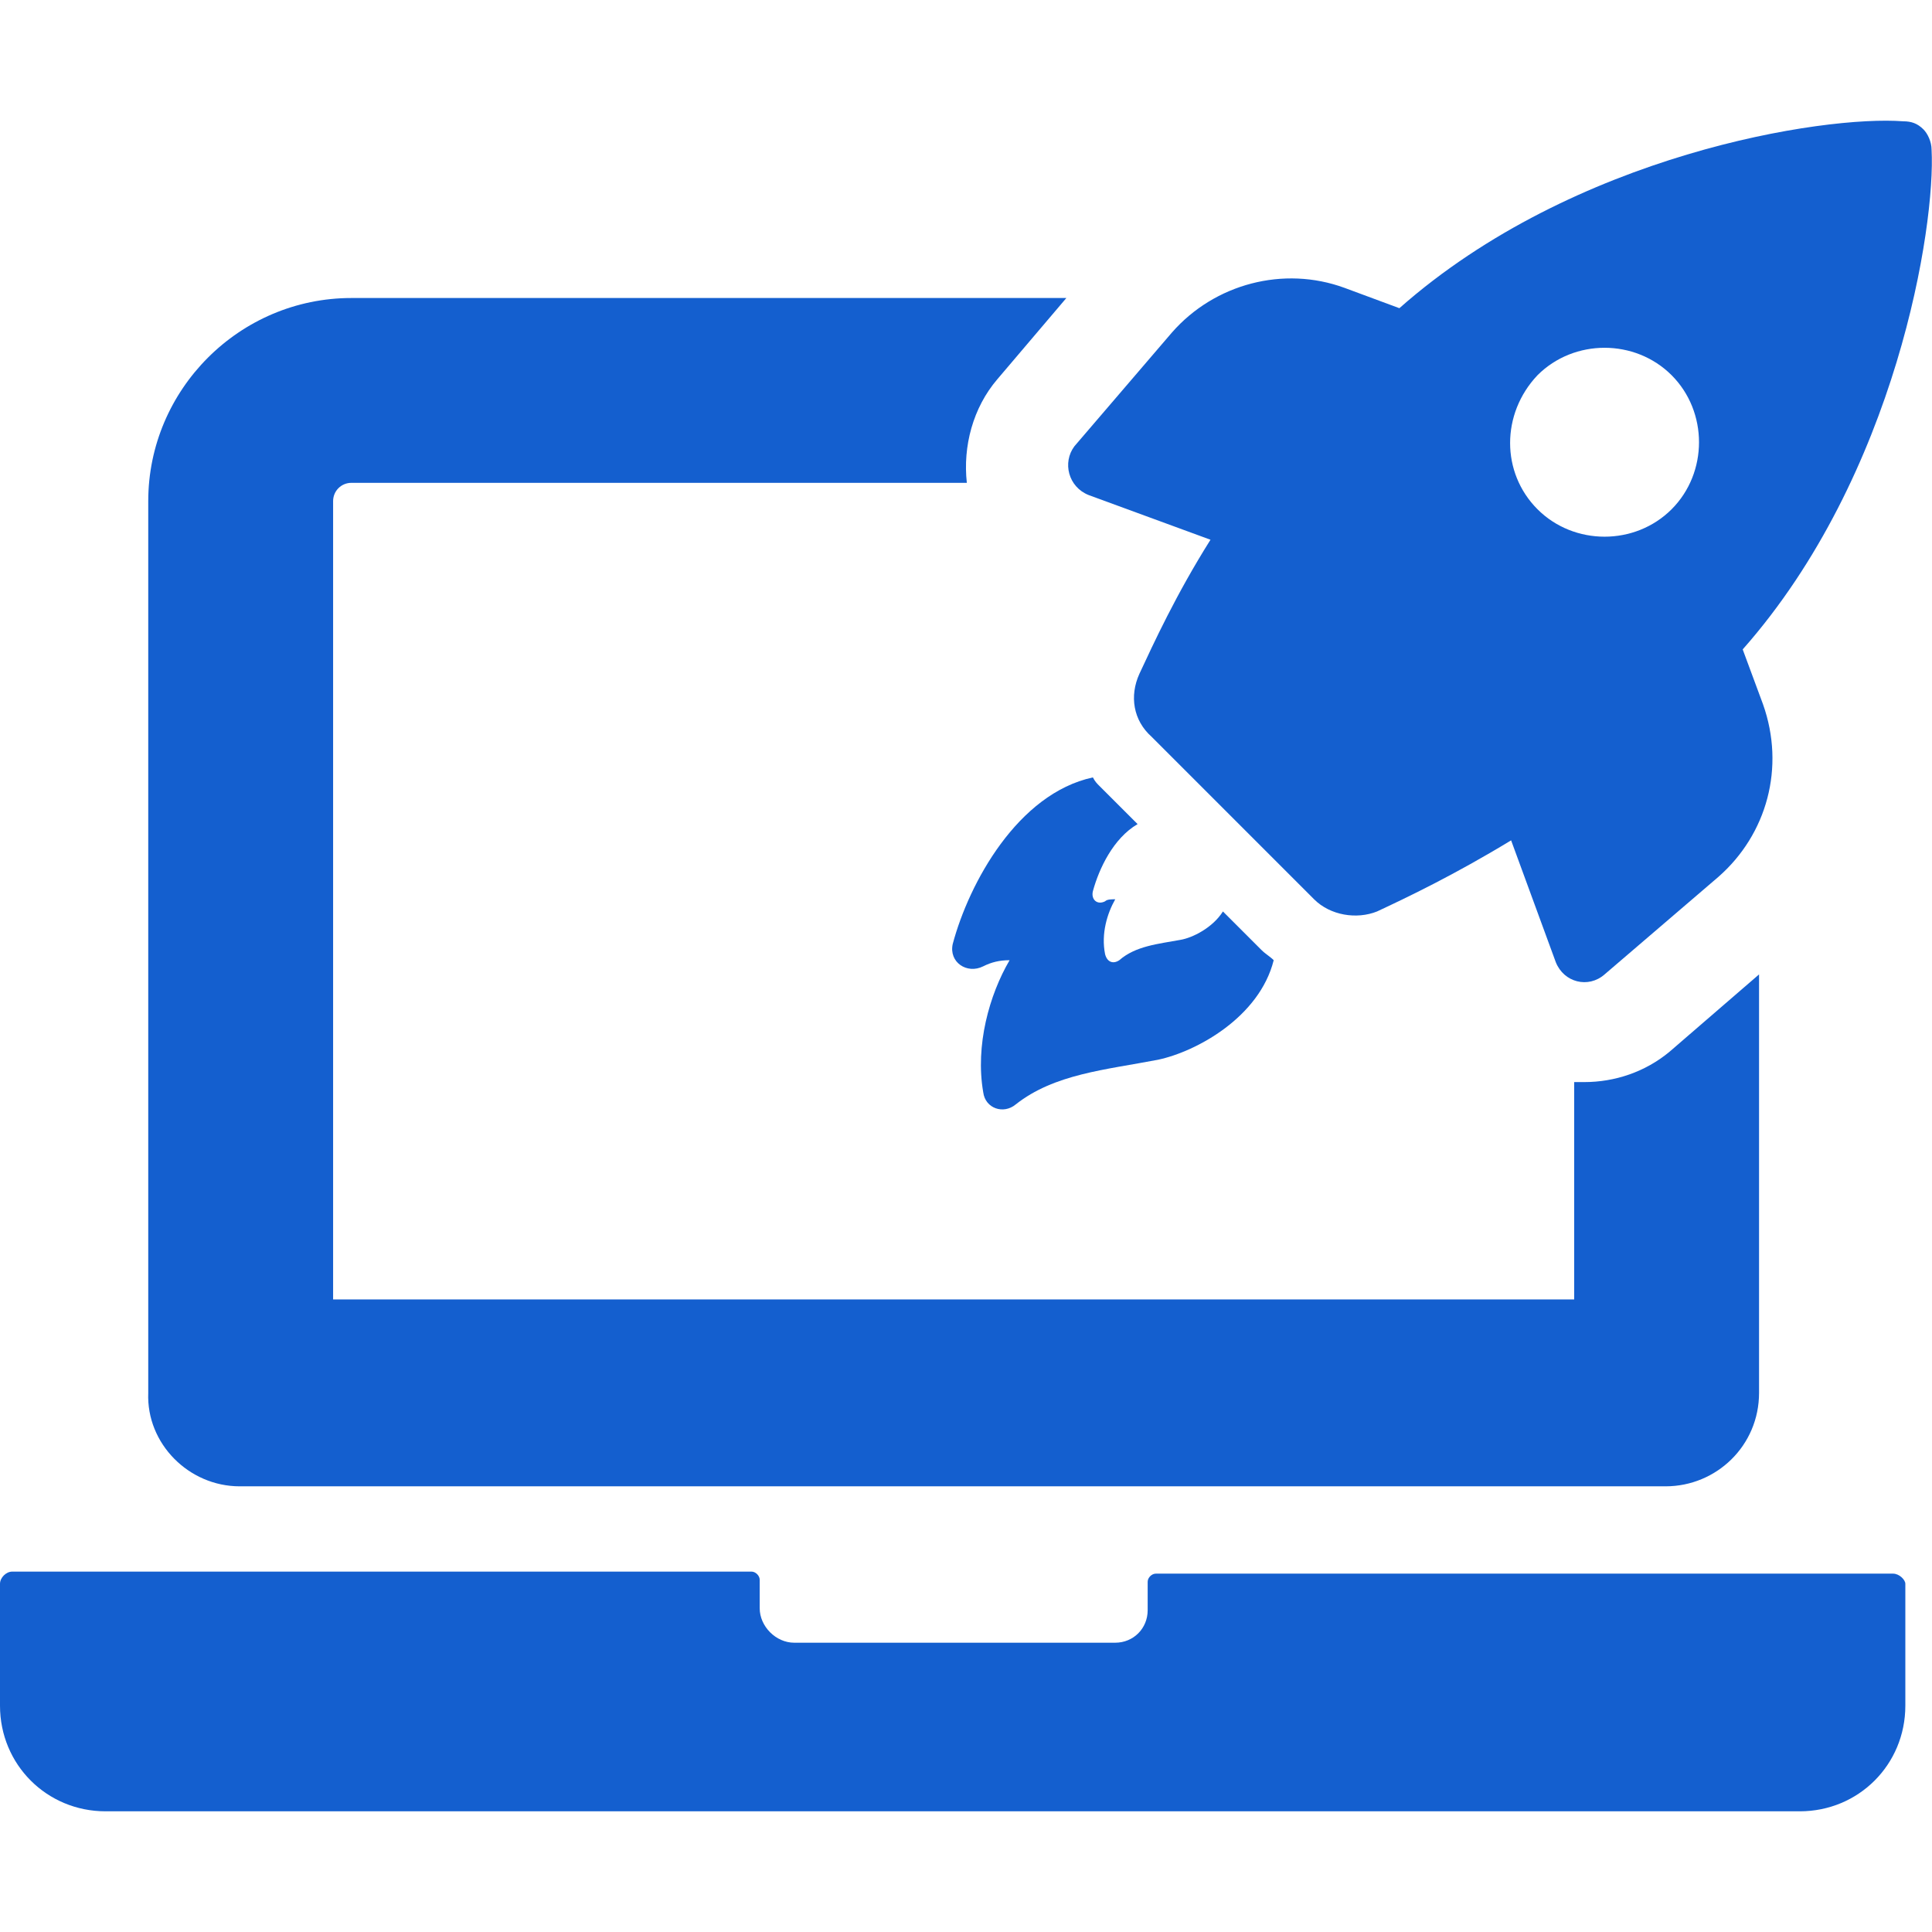
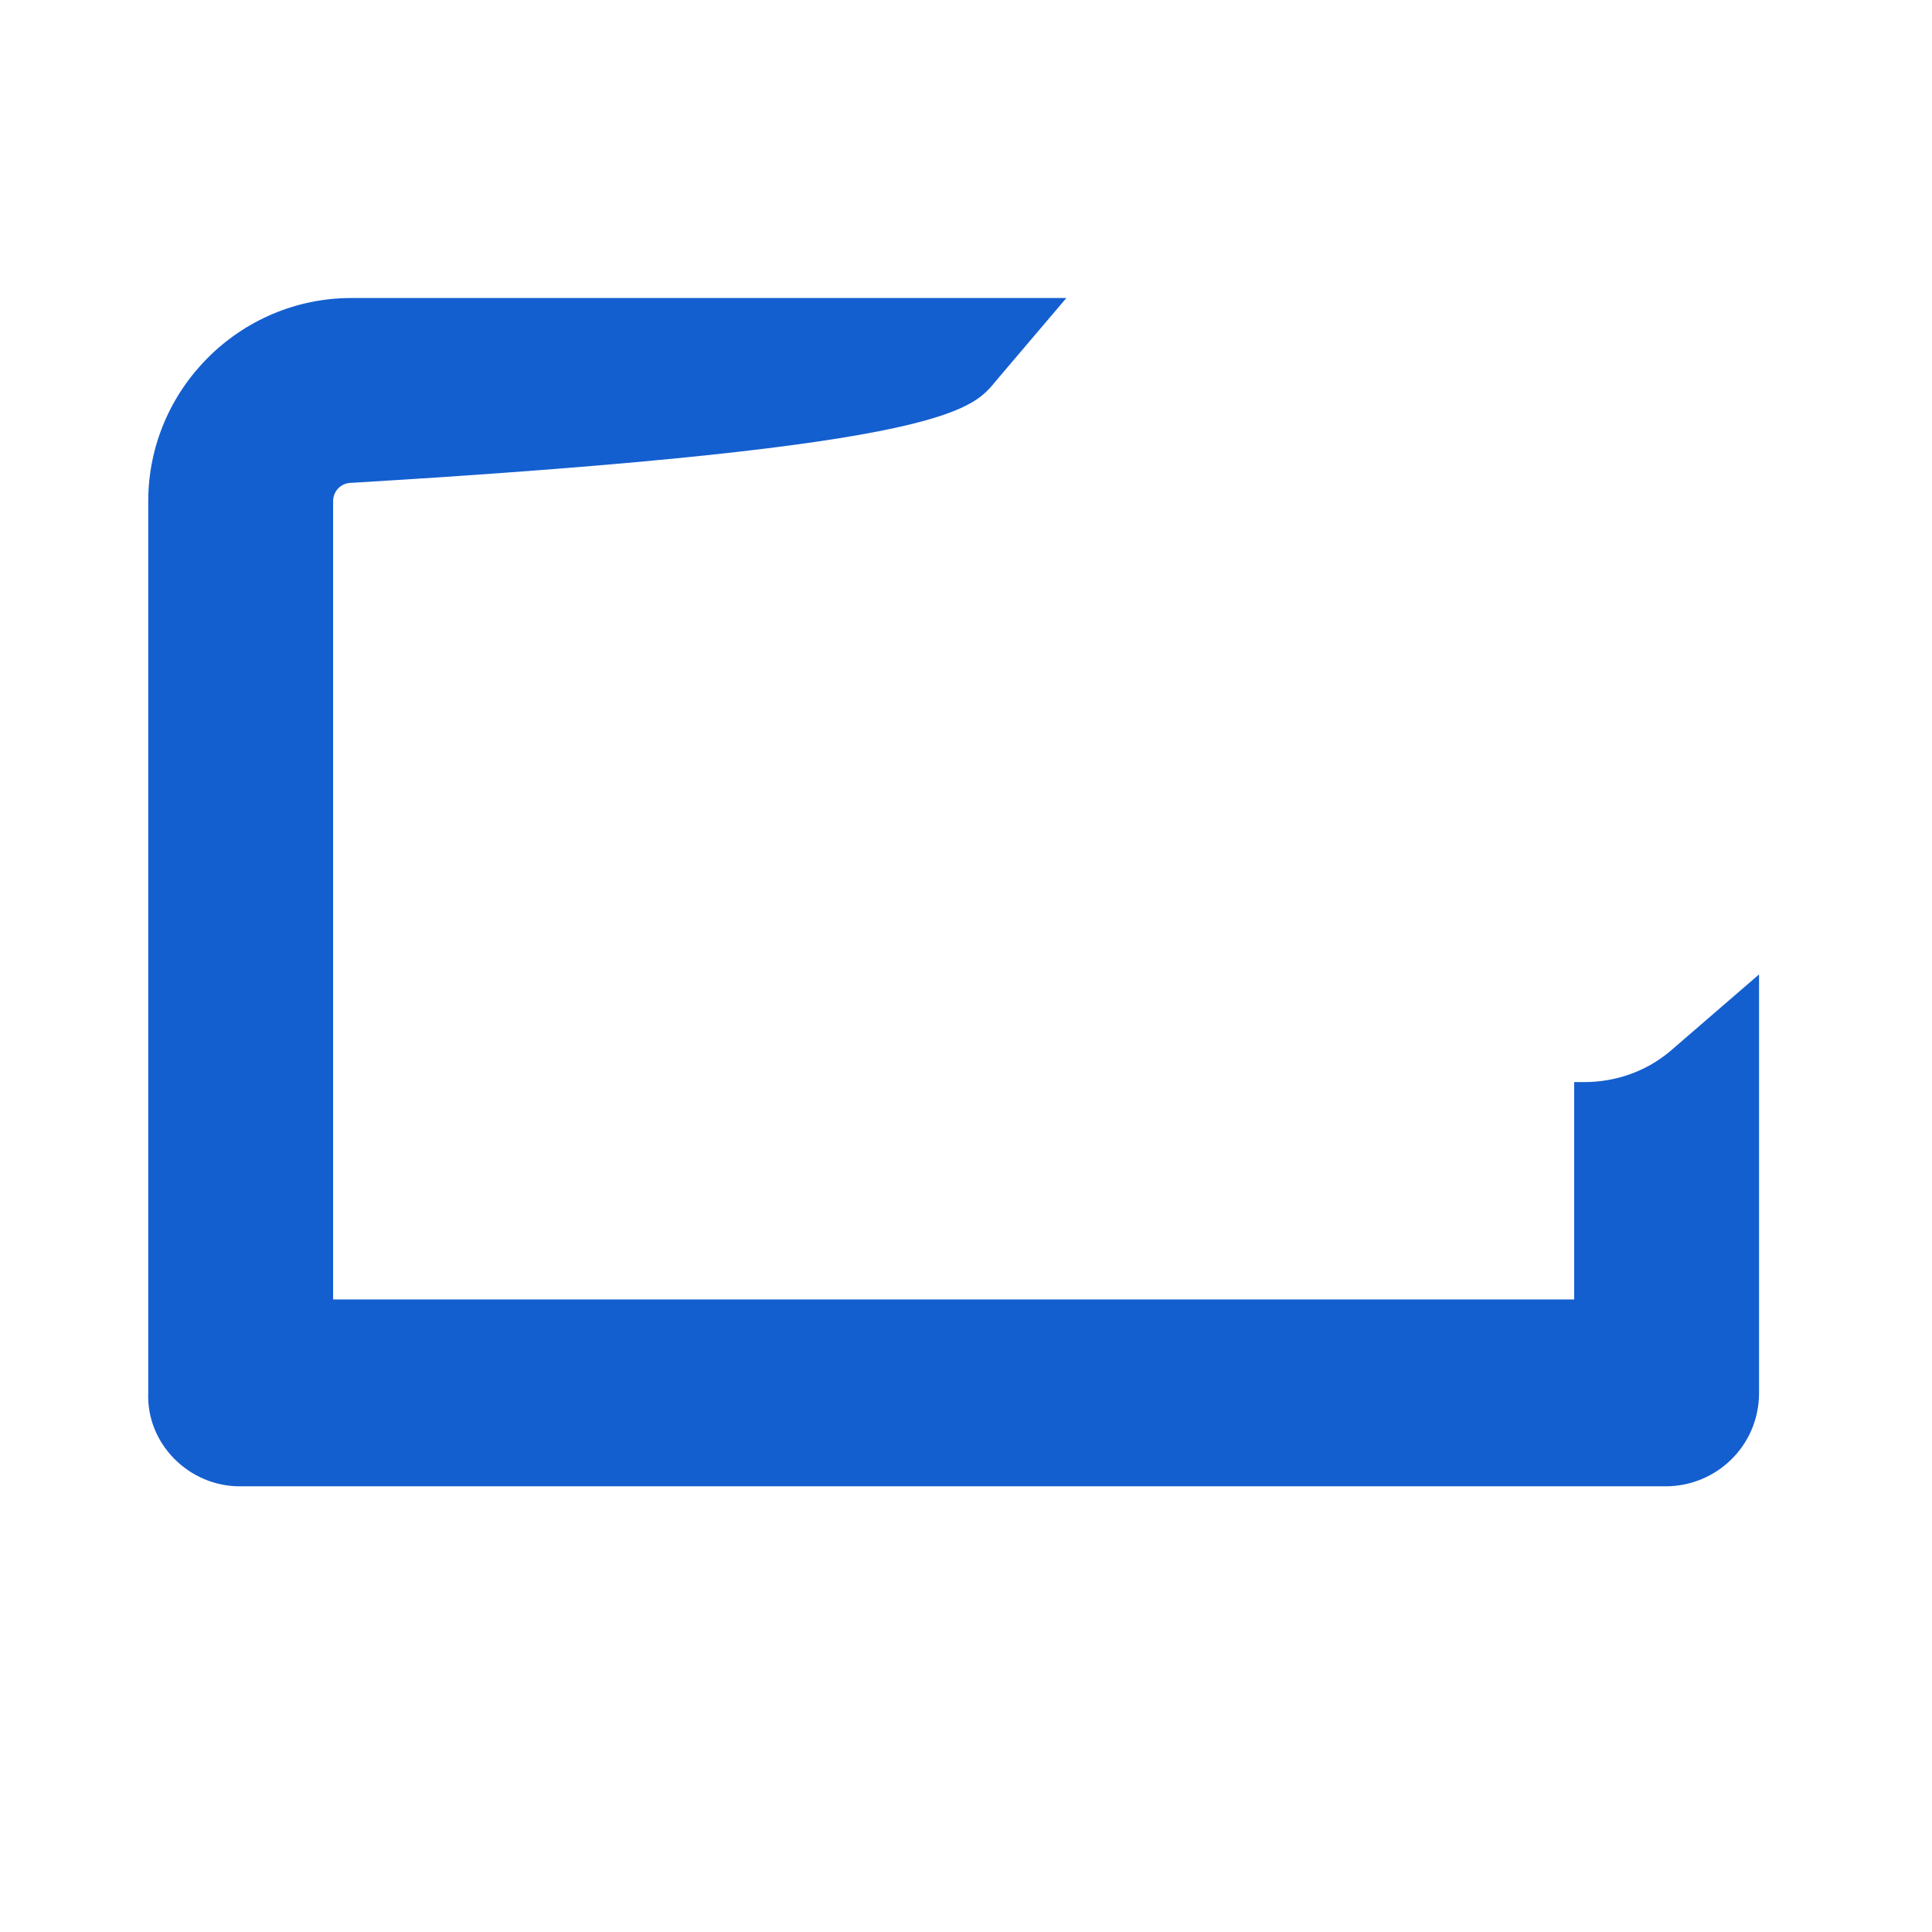
<svg xmlns="http://www.w3.org/2000/svg" width="60" height="60" viewBox="0 0 60 60" fill="none">
-   <path d="M58.793 48.871H35.894C35.767 48.871 35.642 48.997 35.642 49.123V50.006C35.642 50.574 35.2 51.016 34.632 51.016H24.665C24.098 51.016 23.593 50.511 23.593 49.943V49.06C23.593 48.934 23.466 48.808 23.341 48.808L0.378 48.808C0.189 48.808 0 48.997 0 49.186V52.971C0 54.8 1.451 56.252 3.28 56.252H55.892C57.721 56.252 59.172 54.801 59.172 52.971V49.186C59.172 49.06 58.982 48.871 58.793 48.871Z" fill="#145FCF" />
-   <path d="M7.443 46.159H51.727C53.304 46.159 54.629 44.897 54.629 43.257V30.261L51.853 32.659C51.096 33.29 50.15 33.605 49.204 33.605H48.888V40.355H10.345V15.563C10.345 15.248 10.597 14.995 10.912 14.995H30.026C29.9 13.86 30.216 12.662 30.973 11.778L33.117 9.255L10.912 9.255C7.442 9.255 4.604 12.094 4.604 15.563V43.257C4.541 44.834 5.866 46.159 7.443 46.159Z" fill="#145FCF" />
-   <path d="M33.808 15.374L37.593 16.762C36.521 18.465 35.827 19.979 35.385 20.926C35.07 21.619 35.196 22.376 35.764 22.881L40.81 27.928C41.315 28.433 42.136 28.559 42.766 28.306C43.712 27.864 45.163 27.171 46.929 26.098L48.317 29.883C48.569 30.514 49.327 30.703 49.831 30.262L53.364 27.234C54.878 25.909 55.446 23.828 54.752 21.872L54.121 20.168C58.915 14.743 60.114 6.984 59.987 4.65C59.987 4.398 59.861 4.145 59.735 4.019C59.546 3.83 59.357 3.767 59.104 3.767C56.644 3.578 48.885 4.777 43.459 9.571L41.756 8.94C39.864 8.246 37.719 8.813 36.394 10.328L33.366 13.86C32.988 14.365 33.177 15.122 33.808 15.374ZM47.749 11.652C48.885 10.517 50.777 10.517 51.913 11.652C53.048 12.788 53.048 14.68 51.913 15.816C50.778 16.951 48.885 16.951 47.749 15.816C46.614 14.681 46.614 12.851 47.749 11.652Z" fill="#145FCF" />
-   <path d="M30.535 33.921C30.598 34.426 31.166 34.615 31.544 34.299C32.743 33.353 34.32 33.227 35.96 32.912C37.159 32.659 39.114 31.587 39.556 29.82C39.43 29.694 39.304 29.631 39.178 29.505L37.979 28.306C37.663 28.811 37.033 29.127 36.654 29.189C35.96 29.316 35.266 29.379 34.761 29.82C34.572 29.947 34.383 29.883 34.319 29.631C34.193 29 34.383 28.37 34.635 27.928C34.509 27.928 34.383 27.928 34.319 27.991C34.068 28.117 33.878 27.928 33.941 27.675C34.13 26.981 34.572 26.035 35.329 25.593L34.13 24.395C34.067 24.332 34.004 24.268 33.941 24.143C31.607 24.647 30.093 27.423 29.588 29.316C29.462 29.883 30.03 30.262 30.534 30.01C30.786 29.883 31.039 29.82 31.354 29.82C30.724 30.893 30.283 32.47 30.535 33.921Z" fill="#145FCF" />
+   <path d="M7.443 46.159H51.727C53.304 46.159 54.629 44.897 54.629 43.257V30.261L51.853 32.659C51.096 33.29 50.15 33.605 49.204 33.605H48.888V40.355H10.345V15.563C10.345 15.248 10.597 14.995 10.912 14.995C29.9 13.86 30.216 12.662 30.973 11.778L33.117 9.255L10.912 9.255C7.442 9.255 4.604 12.094 4.604 15.563V43.257C4.541 44.834 5.866 46.159 7.443 46.159Z" fill="#145FCF" />
</svg>